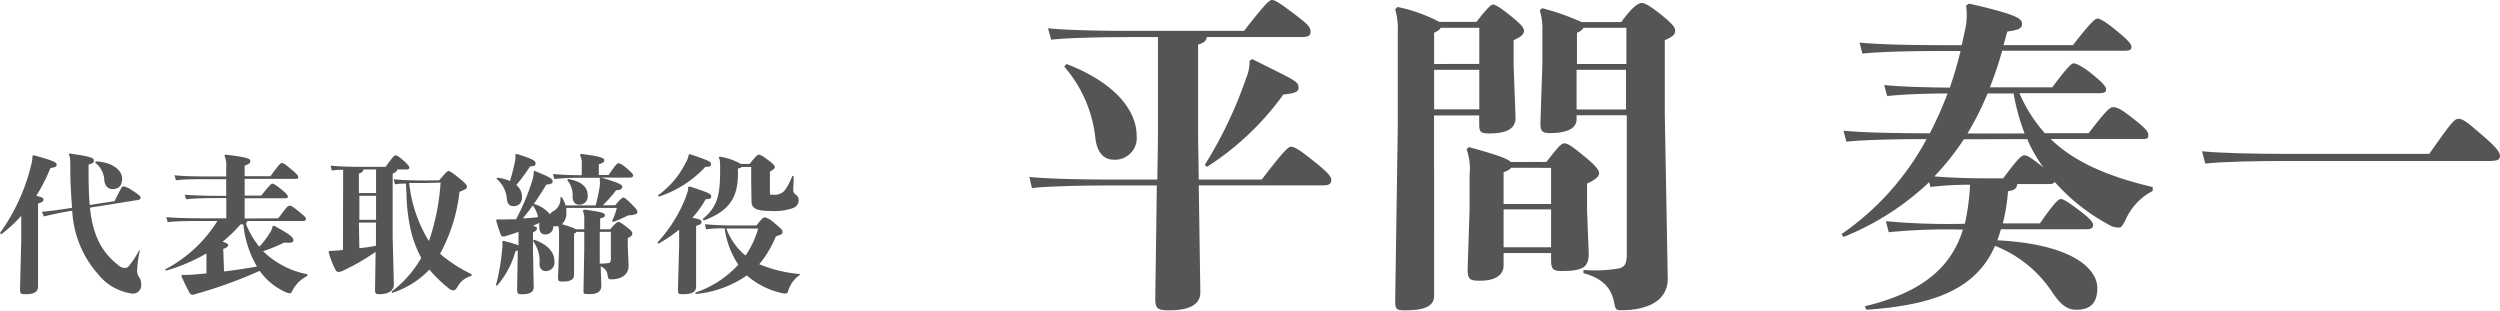
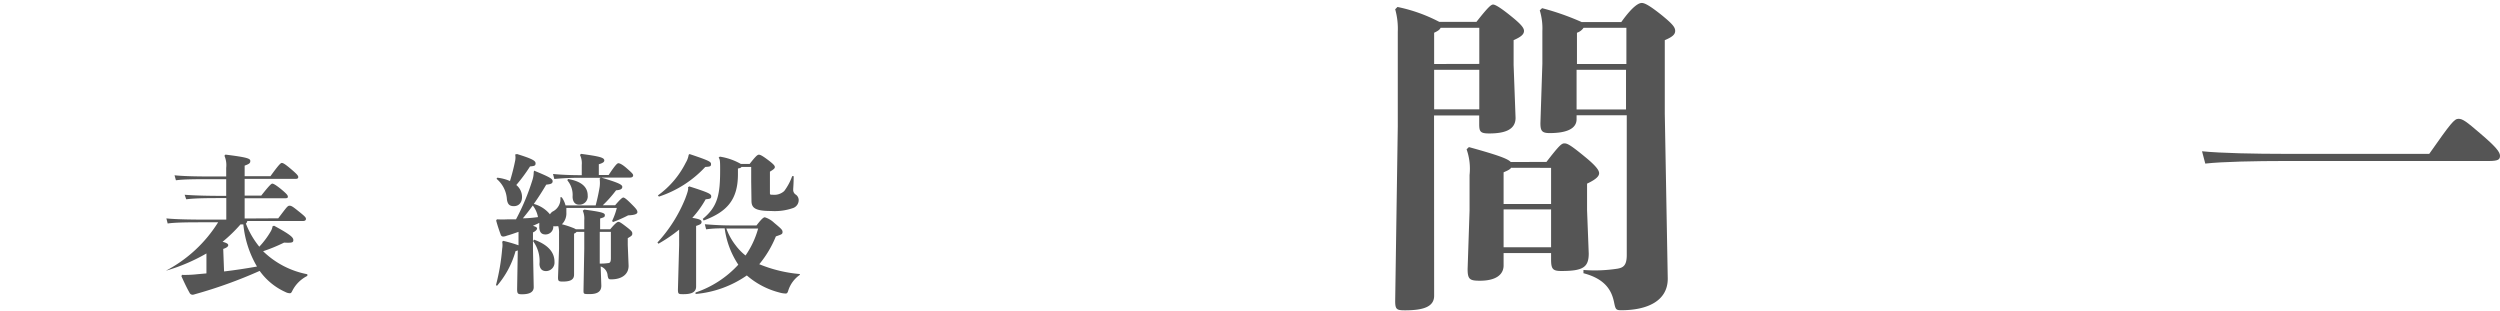
<svg xmlns="http://www.w3.org/2000/svg" width="269.57" height="33.5" viewBox="0 0 269.57 33.5">
  <defs>
    <style>.a{fill:#555;}</style>
  </defs>
  <title>sign</title>
-   <path class="a" d="M3.63,16.74c2.16.59,2.48.77,2.48,1s-.11.3-.67.38a19.25,19.25,0,0,1-1.53,3c.6.13.78.23.78.4s-.11.27-.59.44V30.9c0,.64-.53.82-1.31.82-.52,0-.63,0-.63-.58l.13-5.25V23.27a15.76,15.76,0,0,1-2.16,2L0,25.12a21,21,0,0,0,3.39-7.45,2.58,2.58,0,0,0,.1-.84ZM15.09,27a10.71,10.71,0,0,0-.3,2.13,1.1,1.1,0,0,0,.18.71,1.26,1.26,0,0,1,.25.81.89.89,0,0,1-1,1,5.62,5.62,0,0,1-3.63-2.07,11.11,11.11,0,0,1-2.8-6.86c-1.09.16-2.18.41-3.06.62l-.21-.51c1-.08,2.12-.24,3.24-.42,0-.05,0-.11,0-.18-.08-.94-.18-2.64-.18-4,0-1.07,0-1.31-.17-1.55l.09-.13c2,.29,2.61.43,2.61.72s0,.3-.56.48c0,1.26,0,3.28.13,4.35l2.67-.41c.69-1.4.82-1.59.9-1.59s.37,0,1,.42.9.62.91.77-.06.24-.33.28l-5.13.82c.34,3.36,1.52,5,3.09,6.23a1,1,0,0,0,.64.27c.26,0,.37-.06.58-.35A9.36,9.36,0,0,0,15,27Zm-4.73-9.6c1.81.1,2.81,1,2.81,1.83s-.41,1.16-1.05,1.16c-.47,0-.8-.35-.87-.91a2.52,2.52,0,0,0-1-1.95Z" />
-   <path class="a" d="M30,23.54c.88-1.15,1-1.36,1.22-1.36s.4.14,1,.62.77.64.77.79-.09.24-.33.24h-6a.36.36,0,0,1-.15.27,9.18,9.18,0,0,0,1.45,2.5,9,9,0,0,0,1.25-1.68,1.53,1.53,0,0,0,.18-.52l.16-.06c1.85,1,2.08,1.28,2.08,1.55s-.15.31-1,.27a18,18,0,0,1-2.26.93,9.33,9.33,0,0,0,4.77,2.48l0,.18A3.61,3.61,0,0,0,31.5,31.4c-.08.14-.11.22-.25.22a1.08,1.08,0,0,1-.47-.13A6.89,6.89,0,0,1,28,29.21a50.26,50.26,0,0,1-7,2.52.68.68,0,0,1-.27.05.36.36,0,0,1-.29-.21c-.35-.62-.64-1.26-.88-1.79l.06-.14a11.86,11.86,0,0,0,1.64-.07l1-.09V27.33a19.67,19.67,0,0,1-4.37,1.86l-.08-.14a14.65,14.65,0,0,0,5.63-5.22H22c-1.39,0-3.09,0-3.92.13l-.14-.55c.93.1,2.67.13,4.06.13h2.4V21.36H24c-1.39,0-2.93,0-3.92.13L19.91,21c1.09.09,2.68.12,4.07.12h.41v-1.8h-1.5c-1.65,0-3.09,0-3.92.12l-.15-.54c.93.1,2.37.13,4.07.13h1.5v-.93a2.58,2.58,0,0,0-.19-1.31l.11-.12c2.32.29,2.68.42,2.68.68s-.13.33-.61.51V19h2.78c.77-1.06,1.08-1.43,1.22-1.43s.34.1,1,.66.78.72.78.86-.08.2-.33.2H26.38v1.8h1.79c.79-1,1.07-1.29,1.19-1.29s.36.13.88.54c.68.56.8.72.8.87s-.1.17-.37.17H26.38v2.18Zm-5.84,5.73c1.18-.14,2.37-.32,3.55-.53a11,11,0,0,1-1.47-4.54l-.31,0A15.85,15.85,0,0,1,24,26.07c.51.14.61.25.61.37s-.13.27-.54.4Z" />
-   <path class="a" d="M37,18.31c-.45,0-.83,0-1.22.09l-.14-.54c1,.09,2,.13,3.49.13h2.45c.77-1.09.93-1.24,1.07-1.24s.31.08.82.53.67.66.67.79-.08.2-.32.2h-1c0,.21-.14.31-.48.44v6.88l.13,5.07c0,.74-.67,1.06-1.55,1.06-.43,0-.48-.08-.48-.51l.06-4.05a23.51,23.51,0,0,1-3.46,2,1.27,1.27,0,0,1-.54.16c-.13,0-.24-.06-.34-.25a9.55,9.55,0,0,1-.73-1.91l.09-.11c.52,0,1-.05,1.46-.1Zm3.55,2.51V18.27H39.18c0,.21-.13.32-.48.45v2.1Zm-1.8.29V23.7h1.8V21.11Zm0,5.65a17.94,17.94,0,0,0,1.79-.26V24H38.7Zm8.61-7.32c.72-.85.89-1,1-1s.29.07,1.08.71.91.81.91,1-.16.29-.8.53a18.17,18.17,0,0,1-2.1,6.69,15.78,15.78,0,0,0,3.39,2.19l0,.19a2.42,2.42,0,0,0-1.53,1.2c-.18.31-.31.36-.44.36a1,1,0,0,1-.57-.29,14,14,0,0,1-2-1.95,9.6,9.6,0,0,1-4,2.51l-.09-.13a11.83,11.83,0,0,0,3.21-3.65,12.2,12.2,0,0,1-1.23-3.46,20.56,20.56,0,0,1-.35-2.93c0-.54-.05-1.08-.06-1.61-.42,0-.82,0-1.19.08l-.14-.55c1,.1,2.22.13,3.42.13Zm-1.43.29c-.62,0-1.23,0-1.81,0A15,15,0,0,0,46.25,26a24.46,24.46,0,0,0,1.26-6.31Z" />
+   <path class="a" d="M30,23.54c.88-1.15,1-1.36,1.22-1.36s.4.14,1,.62.77.64.77.79-.09.24-.33.24h-6a.36.36,0,0,1-.15.27,9.18,9.18,0,0,0,1.45,2.5,9,9,0,0,0,1.25-1.68,1.53,1.53,0,0,0,.18-.52l.16-.06c1.85,1,2.08,1.28,2.08,1.55s-.15.31-1,.27a18,18,0,0,1-2.26.93,9.33,9.33,0,0,0,4.77,2.48l0,.18A3.61,3.61,0,0,0,31.5,31.4c-.08.14-.11.22-.25.22a1.08,1.08,0,0,1-.47-.13A6.89,6.89,0,0,1,28,29.21a50.26,50.26,0,0,1-7,2.52.68.68,0,0,1-.27.05.36.36,0,0,1-.29-.21c-.35-.62-.64-1.26-.88-1.79l.06-.14a11.86,11.86,0,0,0,1.64-.07l1-.09V27.33a19.67,19.67,0,0,1-4.37,1.86a14.65,14.65,0,0,0,5.63-5.22H22c-1.39,0-3.09,0-3.92.13l-.14-.55c.93.1,2.67.13,4.06.13h2.4V21.36H24c-1.39,0-2.93,0-3.92.13L19.91,21c1.09.09,2.68.12,4.07.12h.41v-1.8h-1.5c-1.65,0-3.09,0-3.92.12l-.15-.54c.93.1,2.37.13,4.07.13h1.5v-.93a2.58,2.58,0,0,0-.19-1.31l.11-.12c2.32.29,2.68.42,2.68.68s-.13.33-.61.51V19h2.78c.77-1.06,1.08-1.43,1.22-1.43s.34.1,1,.66.78.72.78.86-.08.2-.33.2H26.38v1.8h1.79c.79-1,1.07-1.29,1.19-1.29s.36.13.88.54c.68.56.8.72.8.87s-.1.17-.37.17H26.38v2.18Zm-5.84,5.73c1.18-.14,2.37-.32,3.55-.53a11,11,0,0,1-1.47-4.54l-.31,0A15.85,15.85,0,0,1,24,26.07c.51.14.61.25.61.37s-.13.27-.54.4Z" />
  <path class="a" d="M57.59,18.4c1.72.71,2,.88,2,1.14s-.21.32-.69.37c-.41.7-.86,1.4-1.34,2.08a3.38,3.38,0,0,1,1.74,1.12,1.06,1.06,0,0,1,.27-.29,1.5,1.5,0,0,0,.85-1.55l.15,0a2.61,2.61,0,0,1,.41.88h3.25c.21-.8.35-1.5.43-2a3.4,3.4,0,0,0,0-.88l.11-.1h-2a28.88,28.88,0,0,0-3,.13l-.14-.54c.92.09,1.92.13,3.1.13V17.78a2.05,2.05,0,0,0-.19-1.07l.11-.12c2,.27,2.51.4,2.51.71,0,.16-.14.28-.59.41v1.16h1.06c.72-1.09.93-1.27,1.05-1.27s.37.1.79.45c.7.61.8.72.8.86s-.1.24-.37.24H64.84c1.88.56,2.26.76,2.26,1s-.22.34-.67.37A13.11,13.11,0,0,1,65,22.13h1.33c.59-.7.79-.83.88-.83s.28.09.92.74c.49.49.6.64.6.84s-.33.32-1,.34a13.16,13.16,0,0,1-1.63.72L66,23.83a7.31,7.31,0,0,0,.51-1.41H61.07c0,.18,0,.34,0,.5a1.64,1.64,0,0,1-.48,1.26,10,10,0,0,1,1.17.38,1.68,1.68,0,0,1,.33.16H63v-1a2.12,2.12,0,0,0-.16-1L63,22.6c1.88.25,2.22.36,2.22.59s-.1.24-.51.37v1.16h1.09c.56-.67.77-.8.89-.8s.31.12.88.56.61.53.61.72-.11.26-.49.48v.74l.09,2.24c0,1-.85,1.46-1.84,1.46-.29,0-.34,0-.42-.39a1.11,1.11,0,0,0-.75-1l.07,2.08c0,.71-.55.9-1.25.9s-.67,0-.67-.47L63,26.79V25h-.83a.54.54,0,0,1-.27.19v4.42c0,.55-.4.75-1.22.75-.45,0-.51-.06-.51-.46l.11-3.07V25.2a2.62,2.62,0,0,0-.08-.81h-.14a1.54,1.54,0,0,1-.4,0,.83.83,0,0,1-.85.89c-.4,0-.62-.22-.66-.72,0-.19,0-.37,0-.53-.23.12-.45.21-.69.32.35.1.45.18.45.29s-.15.29-.44.42v1.81l.08,4.09c0,.58-.52.77-1.26.77-.45,0-.53-.06-.53-.57L55.83,27a1.67,1.67,0,0,1-.24.08,9.76,9.76,0,0,1-2,3.74l-.11-.08a22.58,22.58,0,0,0,.67-3.93,2.06,2.06,0,0,0,0-.74l.11-.1a14.78,14.78,0,0,1,1.65.48V25c-.41.14-.81.29-1.25.41a1.29,1.29,0,0,1-.41.1.28.28,0,0,1-.26-.21c-.17-.46-.35-1-.49-1.52l.08-.13a11.61,11.61,0,0,0,1.18,0c.3,0,.59,0,.88,0a24.14,24.14,0,0,0,1.78-4.27,2.87,2.87,0,0,0,.13-.82Zm-1.84-1.79c1.64.51,2,.72,2,1s-.15.29-.6.34a17.68,17.68,0,0,1-1.48,2,1.66,1.66,0,0,1,.62,1.28c0,.68-.4,1-.88,1s-.67-.21-.75-.72a3.13,3.13,0,0,0-1.12-2.23l.08-.12a4.72,4.72,0,0,1,1.37.36,22.25,22.25,0,0,0,.56-2.2,1.64,1.64,0,0,0,0-.66Zm.63,6.93c.54,0,1.09-.06,1.63-.13a2.89,2.89,0,0,0-.56-1.25C57.11,22.63,56.75,23.09,56.38,23.54Zm1.2,2.3c1.53.55,2.21,1.37,2.21,2.39a.92.92,0,0,1-.92,1c-.38,0-.67-.21-.7-.75A3.62,3.62,0,0,0,57.48,26Zm3.66-6.54c1.44.24,2.13.86,2.13,1.77a.89.89,0,0,1-.93,1c-.44,0-.69-.32-.7-.86a2.44,2.44,0,0,0-.56-1.76Zm3.43,7.39,0,1.73a5.33,5.33,0,0,0,.89-.05c.24,0,.31-.17.31-.54V25H64.67Z" />
  <path class="a" d="M74.35,16.61c2.15.72,2.32.83,2.32,1.09s-.14.27-.62.3a11.85,11.85,0,0,1-5,3.2l-.11-.13a9.67,9.67,0,0,0,3-3.52,2.42,2.42,0,0,0,.32-.86Zm-1.12,8.15A16.25,16.25,0,0,1,71,26.28l-.11-.13a15.62,15.62,0,0,0,3-4.74c.27-.72.35-1,.3-1.23l.14-.08c2.1.67,2.36.81,2.36,1.07s-.15.27-.6.32a10.79,10.79,0,0,1-1.44,2c.8.13,1,.24,1,.44s-.11.27-.59.43V30.9c0,.64-.55.82-1.36.82-.53,0-.6,0-.6-.51l.13-4.79Zm13,4.89A3.25,3.25,0,0,0,85,31.32c-.08.27-.14.33-.29.33a2.52,2.52,0,0,1-.67-.11,8.57,8.57,0,0,1-3.51-1.84,11.39,11.39,0,0,1-5.53,2l0-.16a11.05,11.05,0,0,0,4.61-3,9.26,9.26,0,0,1-1.47-3.92c-.6,0-1.21,0-2,.11l-.14-.55c1.26.1,2.06.13,3,.13h2.57c.5-.65.74-.88.9-.88a2.54,2.54,0,0,1,1,.59c.79.66.91.77.91,1s-.11.26-.72.47a11.41,11.41,0,0,1-1.79,3,14.79,14.79,0,0,0,4.39,1.06ZM79.94,18c0,.08-.16.13-.37.17v.61c0,2.83-1.25,4.08-3.7,5l-.09-.18c1.63-1.33,1.87-2.67,1.87-5.25,0-.88,0-1.15-.16-1.36l.13-.1a6.57,6.57,0,0,1,2.27.79h.94c.64-.82.84-1,1-1s.43.15,1,.58.72.61.72.75-.1.24-.53.5v2.25c0,.23,0,.24.32.24a1.58,1.58,0,0,0,1.22-.4,6,6,0,0,0,.86-1.61l.16,0c0,.85-.05,1.25-.05,1.44a.6.6,0,0,0,.24.53.73.73,0,0,1,.35.57.91.91,0,0,1-.57.89,6,6,0,0,1-2.42.33c-1.7,0-2.1-.33-2.1-1.1L81,19.59V18Zm-1.62,6.64a6.66,6.66,0,0,0,1,1.81,5.86,5.86,0,0,0,1.07,1.1,9.63,9.63,0,0,0,1.36-2.91Z" />
-   <path class="a" d="M130.13,4c-.07.42-.31.63-.94.8V14.91l.07,4.45h6.79c2.31-3,2.84-3.54,3.15-3.54s.74.18,2.35,1.47c1.82,1.44,2,1.79,2,2.14s-.21.56-.88.56H129.26l.17,11.55c0,1.33-1.26,1.92-3.32,1.92-1.3,0-1.54-.17-1.54-1.29L124.74,20h-4.9c-3,0-6.75.07-8.57.28L111,19.08c2,.21,5.85.28,8.89.28h4.9l.07-4.41V4h-2.94c-3,0-6.75.07-8.57.28L113,3.05c2,.21,5.85.28,8.89.28h12.25c2.17-2.77,2.7-3.33,3-3.33s.7.21,2.28,1.4,1.89,1.51,1.89,2-.21.6-1.19.6ZM115,6.9c5.46,2.1,7.56,5.18,7.56,7.7a2.34,2.34,0,0,1-2.45,2.62c-1.12,0-1.82-.8-2-2.34a14,14,0,0,0-3.36-7.7Zm14.91,10.88a45.78,45.78,0,0,0,4.48-9.41,4.44,4.44,0,0,0,.35-1.82l.28-.18c4.69,2.35,5,2.38,5,3.12,0,.35-.31.59-1.64.7a30.14,30.14,0,0,1-8.23,7.8Z" />
  <path class="a" d="M154.64,31.89c0,1.15-1.08,1.57-3.11,1.57-.91,0-1.09-.07-1.09-1l.28-18.83V3.43A7.73,7.73,0,0,0,150.44,1l.25-.25a17.19,17.19,0,0,1,4.51,1.61h4C160.42.81,160.77.49,161,.49s.81.35,1.82,1.16,1.51,1.29,1.51,1.68-.35.66-1.12,1V7l.21,5.71c0,1.33-1.26,1.68-2.84,1.68-.94,0-1.08-.18-1.08-1v-.94h-4.87Zm4.87-25V3h-4.17c-.1.21-.31.35-.7.53V6.9Zm-4.87,4.9h4.87V7.53h-4.87Zm12.11,5.67c1.33-1.72,1.62-2,1.93-2s.63.14,2.21,1.44c1.29,1.05,1.54,1.5,1.54,1.78s-.25.63-1.3,1.12v2.87l.18,4.66c0,1.5-.63,1.89-2.94,1.89-.91,0-1.12-.18-1.12-1.23v-.7h-5.12v1.33c0,1-.84,1.65-2.55,1.65-1.09,0-1.33-.14-1.33-1.26l.21-6.3V18.87a6.29,6.29,0,0,0-.32-2.77l.25-.24c3.15.87,4.2,1.26,4.51,1.61Zm-3.81.63c-.11.17-.32.28-.81.49V22h5.12V18.1Zm-.81,8.57h5.12V22.58h-5.12ZM170,12.43v.42c0,1.08-1.18,1.5-2.9,1.5-.84,0-1-.24-1-1.08l.21-6.41V3.36a6.61,6.61,0,0,0-.28-2.24l.25-.24a27.61,27.61,0,0,1,4.27,1.5h4.27c1.3-1.82,1.93-2.06,2.21-2.06s.77.21,2.17,1.33c1.15.94,1.43,1.29,1.43,1.68s-.31.66-1.12,1v7.94l.32,17.78c0,2.42-2.24,3.4-5,3.4-.59,0-.63-.07-.8-.91-.25-1.16-.88-2.45-3.29-3.08v-.35a15.88,15.88,0,0,0,3.67-.14c.63-.11,1-.35,1-1.47V12.43ZM175.37,3h-4.62a1.36,1.36,0,0,1-.71.53V6.9h5.33ZM170,7.53V11.8h5.33V7.53Z" />
-   <path class="a" d="M211.87,24.12a25.2,25.2,0,0,0,.56-4.2,35.7,35.7,0,0,0-4.27.24l-.14-.52a29.06,29.06,0,0,1-9.24,5.91l-.21-.31A29.22,29.22,0,0,0,207.74,15h-.07c-3,0-6.76.07-8.58.28l-.31-1.19c2,.21,5.84.28,8.89.28h.42A40.2,40.2,0,0,0,210,10.08c-2.52,0-5,.11-6.51.28l-.32-1.19c1.72.18,4.45.25,7.07.28a38.83,38.83,0,0,0,1.16-3.95h-2c-3,0-6.76.07-8.58.28l-.31-1.19c2,.21,5.84.28,8.89.28h2.13c.14-.6.25-1.19.39-1.79A7.34,7.34,0,0,0,212,.6l.32-.21c5.35,1.22,5.71,1.64,5.71,2.2,0,.39-.18.63-1.58.81l-.42,1.47h7.49C225.28,2.59,225.91,2,226.15,2s.81.28,1.93,1.19c1.5,1.23,1.75,1.58,1.75,1.89s-.21.39-.81.39H215.89a37.41,37.41,0,0,1-1.33,3.95h6.73c1.68-2.27,2.1-2.59,2.31-2.59s.87.25,2,1.16c1.36,1.12,1.5,1.43,1.5,1.68s-.21.38-.77.38h-8.58a15.87,15.87,0,0,0,2.74,4.31h4.72c1.93-2.49,2.28-2.8,2.66-2.8s.77.14,2.1,1.19,1.68,1.4,1.68,1.82-.21.42-.73.42h-9.8c2.48,2.41,6,4,11,5.18v.42a6.44,6.44,0,0,0-2.94,3.15c-.32.59-.42.8-.74.8a2.09,2.09,0,0,1-1.12-.35,21.09,21.09,0,0,1-5.77-4.58c-.07.17-.28.24-.67.24h-3.36c-.07.49-.31.67-1,.77a20.47,20.47,0,0,1-.56,3.47h4c1.5-2.17,2-2.63,2.24-2.63s.66.21,1.92,1.16,1.58,1.36,1.58,1.64-.18.46-.7.46h-9.25c-.1.38-.24.8-.38,1.19,8.16.42,10.78,3.11,10.78,5.14,0,1.61-.73,2.35-2.27,2.35-1.09,0-1.79-.7-2.59-1.89a13.15,13.15,0,0,0-6.17-5c-2,4.55-6.33,6.37-13.86,6.89l-.17-.38c6.4-1.54,9.34-4.34,10.57-8.26a63.3,63.3,0,0,0-8,.28l-.31-1.19a73.09,73.09,0,0,0,8.43.28Zm-.11-9.1a29.1,29.1,0,0,1-3.18,4c1.68.14,3.6.21,6,.21H216c1.65-2.24,2-2.48,2.28-2.48s.59.14,1.86,1.15l.21.18A15.58,15.58,0,0,1,218.59,15Zm2.56-4.94a33.42,33.42,0,0,1-2.17,4.31h6.16a23.15,23.15,0,0,1-1.19-4.31Z" />
  <path class="a" d="M246.33,17.36c-3,0-6.72.07-8.54.28l-.35-1.33c2,.21,5.85.28,8.89.28h15.61c2.31-3.29,2.7-3.78,3.15-3.78s.84.28,2.35,1.58c1.68,1.43,2.13,2,2.13,2.41s-.21.56-1.22.56Z" />
</svg>